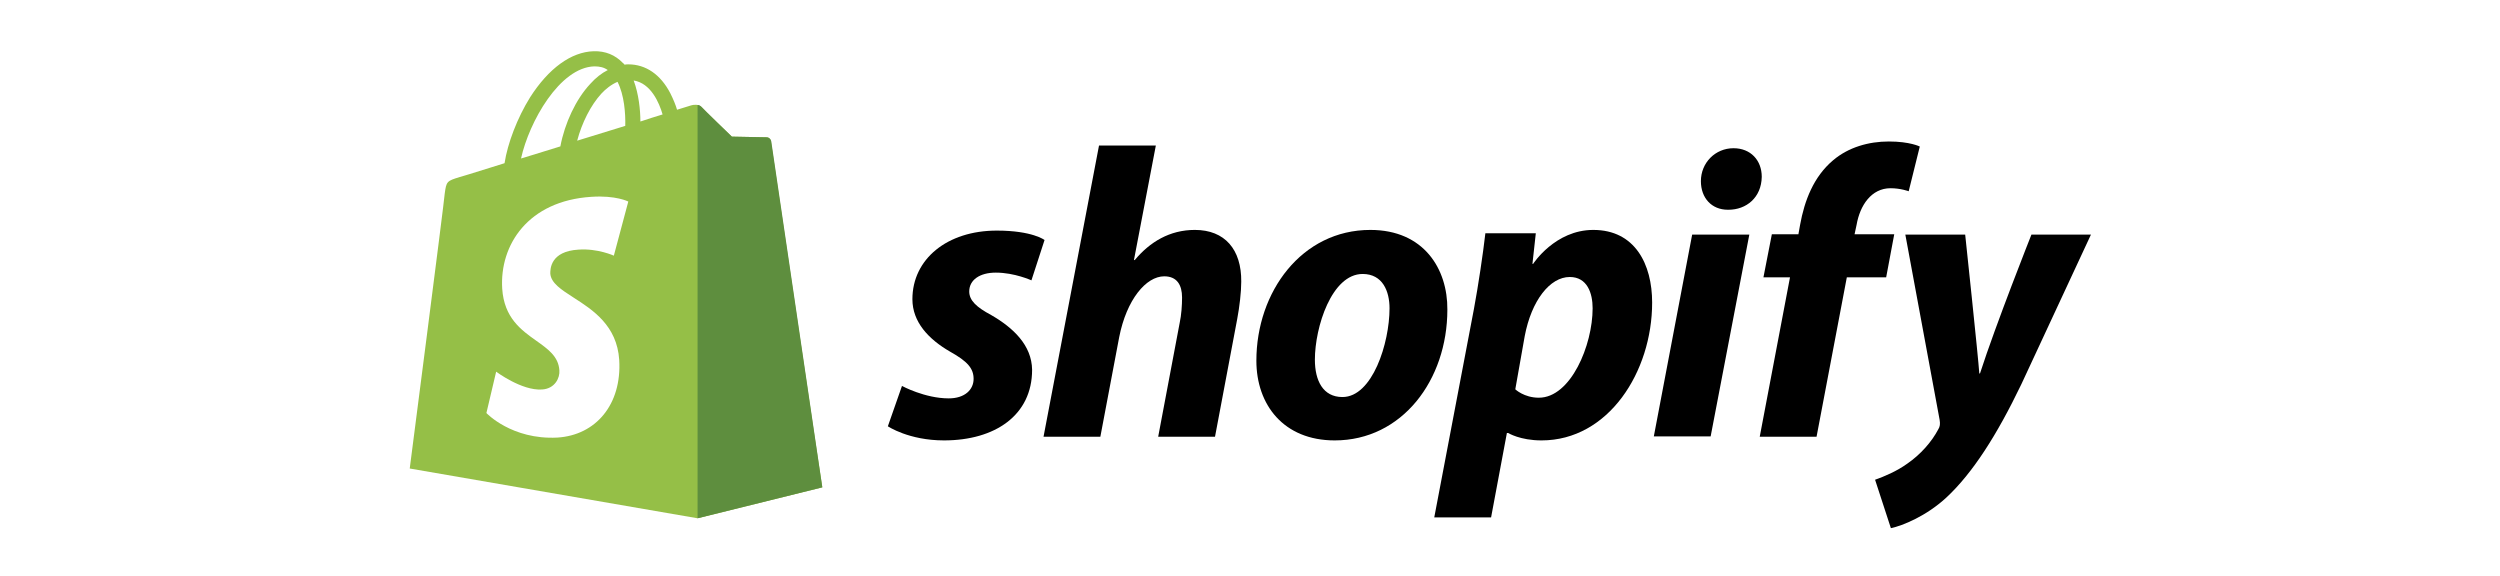
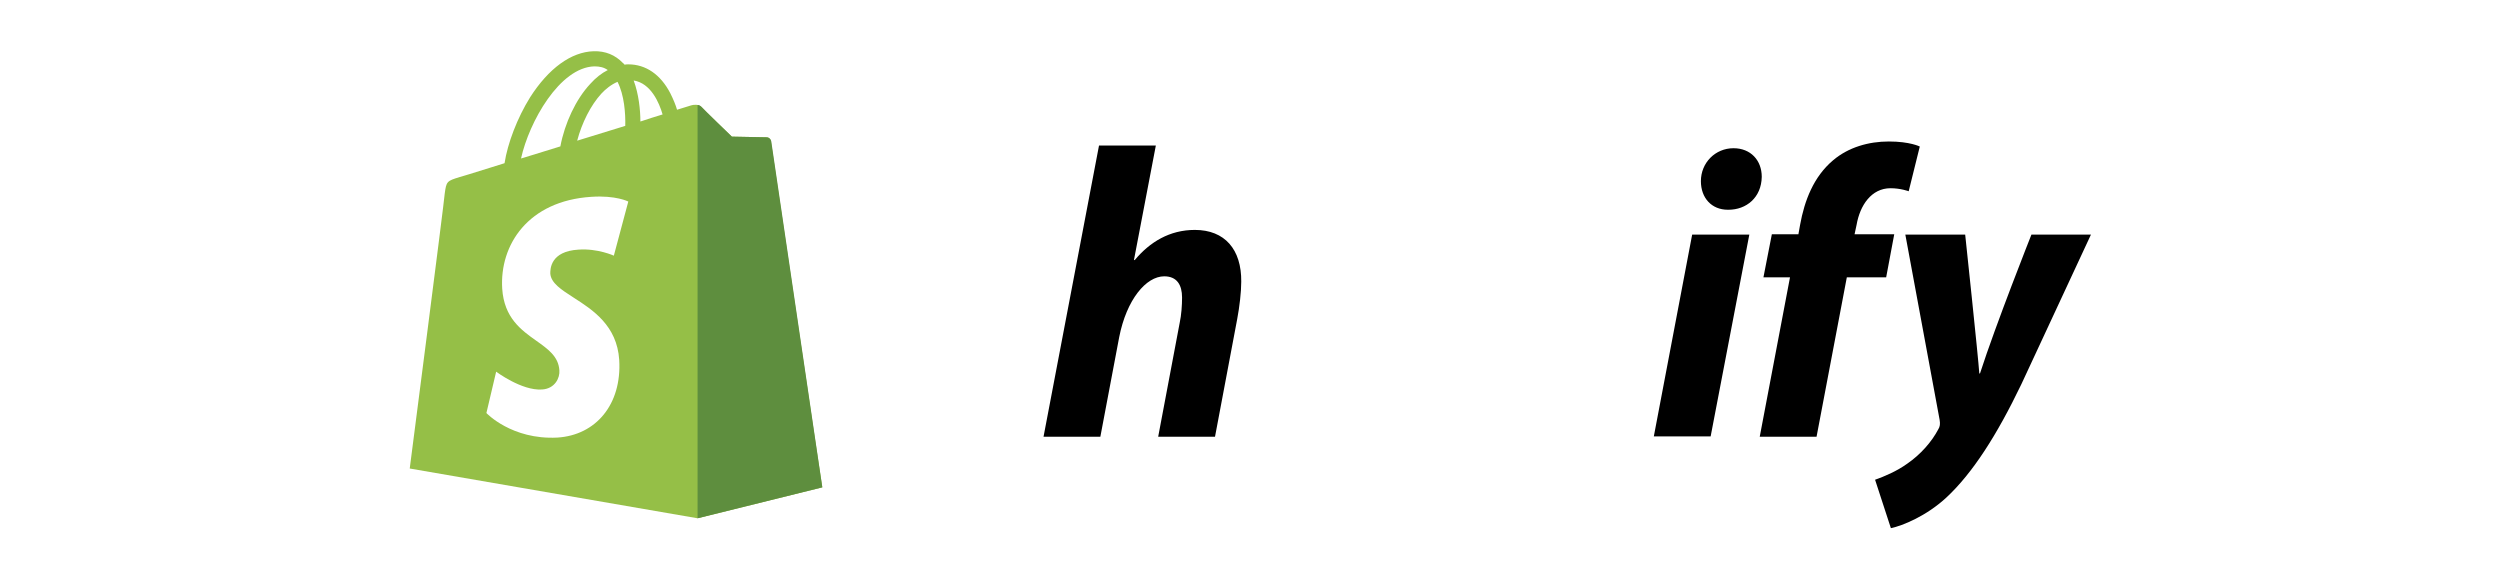
<svg xmlns="http://www.w3.org/2000/svg" width="781" height="180" viewBox="0 0 781 180" fill="none">
  <g clip-path="url(#clip0_3134_13058)">
-     <path d="M309.615 98.403C305.098 95.987 302.787 93.886 302.787 91.05C302.787 87.478 306.044 85.167 311.086 85.167C316.968 85.167 322.22 87.583 322.22 87.583L326.317 74.978C326.317 74.978 322.535 72.037 311.401 72.037C295.855 72.037 285.035 80.966 285.035 93.466C285.035 100.609 290.077 105.966 296.8 109.852C302.262 112.898 304.153 115.104 304.153 118.361C304.153 121.722 301.422 124.453 296.38 124.453C288.922 124.453 281.779 120.567 281.779 120.567L277.367 133.172C277.367 133.172 283.88 137.583 294.909 137.583C310.876 137.583 322.43 129.705 322.43 115.524C322.325 107.856 316.548 102.394 309.615 98.403Z" fill="black" />
    <path d="M373.269 71.826C365.391 71.826 359.193 75.608 354.466 81.28L354.256 81.175L361.084 45.461H343.332L326 136.427H343.752L349.634 105.335C351.945 93.57 358.038 86.322 363.71 86.322C367.702 86.322 369.277 89.053 369.277 92.94C369.277 95.356 369.067 98.402 368.542 100.818L361.819 136.427H379.571L386.504 99.663C387.24 95.776 387.765 91.154 387.765 88.003C387.87 77.919 382.618 71.826 373.269 71.826Z" fill="black" />
-     <path d="M428.101 71.828C406.673 71.828 392.492 91.156 392.492 112.689C392.492 126.45 401.001 137.584 416.967 137.584C437.975 137.584 452.156 118.782 452.156 96.723C452.261 84.013 444.803 71.828 428.101 71.828ZM419.383 124.034C413.29 124.034 410.77 118.887 410.77 112.374C410.77 102.185 416.022 85.589 425.685 85.589C431.988 85.589 434.089 91.051 434.089 96.303C434.089 107.227 428.732 124.034 419.383 124.034Z" fill="black" />
-     <path d="M497.747 71.828C485.773 71.828 478.945 82.437 478.945 82.437H478.735L479.785 72.879H464.029C463.294 79.286 461.823 89.16 460.457 96.513L448.062 161.639H465.815L470.752 135.274H471.172C471.172 135.274 474.848 137.584 481.571 137.584C502.474 137.584 516.13 116.156 516.13 94.517C516.13 82.542 510.773 71.828 497.747 71.828ZM480.731 124.244C476.109 124.244 473.378 121.618 473.378 121.618L476.319 105.021C478.42 93.887 484.197 86.534 490.394 86.534C495.857 86.534 497.537 91.576 497.537 96.303C497.537 107.858 490.71 124.244 480.731 124.244Z" fill="black" />
    <path d="M541.548 46.303C535.876 46.303 531.359 50.819 531.359 56.597C531.359 61.849 534.721 65.525 539.763 65.525H539.973C545.54 65.525 550.267 61.744 550.372 55.231C550.372 50.084 546.906 46.303 541.548 46.303Z" fill="black" />
    <path d="M516.656 136.322H534.408L546.488 73.297H528.631L516.656 136.322Z" fill="black" />
    <path d="M591.759 73.193H579.364L579.994 70.252C581.045 64.159 584.616 58.802 590.604 58.802C593.755 58.802 596.276 59.747 596.276 59.747L599.742 45.777C599.742 45.777 596.696 44.201 590.078 44.201C583.776 44.201 577.473 45.987 572.641 50.084C566.549 55.231 563.713 62.689 562.347 70.252L561.822 73.193H553.524L550.898 86.638H559.196L549.742 136.428H567.494L576.948 86.638H589.238L591.759 73.193Z" fill="black" />
    <path d="M634.618 73.297C634.618 73.297 623.484 101.343 618.547 116.679H618.336C618.021 111.742 613.925 73.297 613.925 73.297H595.227L605.942 131.175C606.152 132.436 606.047 133.276 605.521 134.116C603.421 138.108 599.954 141.994 595.857 144.83C592.496 147.246 588.715 148.822 585.773 149.872L590.71 164.999C594.282 164.263 601.845 161.217 608.147 155.335C616.236 147.772 623.799 136.007 631.467 120.041L653.21 73.297H634.618Z" fill="black" />
    <path fill-rule="evenodd" clip-rule="evenodd" d="M239.555 42.897C240.08 42.897 240.71 43.317 240.815 44.052C240.92 44.788 256.782 152.246 256.887 152.246L217.916 161.909L128 146.363C128 146.363 138.714 63.485 138.924 60.544C139.45 56.657 139.555 56.552 143.651 55.292C143.822 55.292 147.588 54.116 153.323 52.326C154.656 51.91 156.096 51.461 157.622 50.985C158.567 44.788 161.613 36.804 165.605 30.397C171.382 21.363 178.42 16.216 185.458 16.006C189.134 15.901 192.181 17.162 194.597 19.683C194.732 19.75 194.824 19.862 194.929 19.989C194.986 20.059 195.047 20.133 195.122 20.208C195.542 20.103 195.857 20.103 196.277 20.103C201.739 20.103 206.361 23.254 209.408 29.136C210.353 31.027 211.088 32.813 211.508 34.283C214.239 33.443 215.92 32.918 215.92 32.918C216.55 32.708 218.231 32.498 219.071 33.338C219.912 34.283 228.63 42.687 228.63 42.687C228.63 42.687 239.029 42.897 239.555 42.897ZM200.059 37.96C202.58 37.12 204.891 36.384 206.992 35.754C205.941 32.078 203.315 25.985 197.958 25.145C199.534 29.346 200.059 34.388 200.059 37.96ZM180.313 43.947C185.459 42.371 190.606 40.796 195.332 39.325C195.437 35.439 195.017 29.662 192.916 25.565C190.92 26.405 189.134 27.876 187.874 29.241C184.513 32.918 181.782 38.38 180.311 43.947L180.313 43.947ZM189.87 21.888C188.714 21.048 187.349 20.733 185.668 20.733C174.849 21.048 165.29 38.065 162.769 49.514C163.666 49.24 164.587 48.96 165.528 48.674C168.55 47.755 171.774 46.775 175.059 45.733C176.424 38.485 179.891 31.027 184.408 26.195C186.088 24.304 187.979 22.834 189.87 21.888ZM191.764 79.871L196.281 62.959C196.281 62.959 192.394 60.963 184.726 61.488C164.978 62.749 156.05 76.51 156.89 90.165C157.481 99.317 162.851 103.126 167.552 106.46C171.215 109.057 174.471 111.367 174.747 115.69C174.957 118.001 173.382 121.467 169.285 121.678C162.983 122.098 154.999 116.11 154.999 116.11L151.953 129.03C151.953 129.03 159.831 137.434 174.117 136.699C186.092 135.963 194.285 126.404 193.445 112.434C192.745 101.686 185.193 96.83 179.225 92.992C175.335 90.491 172.118 88.422 171.911 85.438C171.911 84.073 171.911 78.505 180.735 77.98C186.722 77.56 191.764 79.871 191.764 79.871Z" fill="#95BF47" />
    <path d="M239.561 42.897C239.035 42.897 228.636 42.686 228.636 42.686C228.636 42.686 219.918 34.283 219.077 33.338C218.762 33.023 218.342 32.812 217.922 32.812V161.909L256.892 152.245C256.892 152.245 241.031 44.787 240.926 44.052C240.716 43.317 240.086 42.897 239.561 42.897Z" fill="#5E8E3E" />
  </g>
  <defs>
    <clipPath id="clip0_3134_13058">
      <rect width="525.21" height="150" fill="white" transform="translate(128 15)" />
    </clipPath>
  </defs>
</svg>